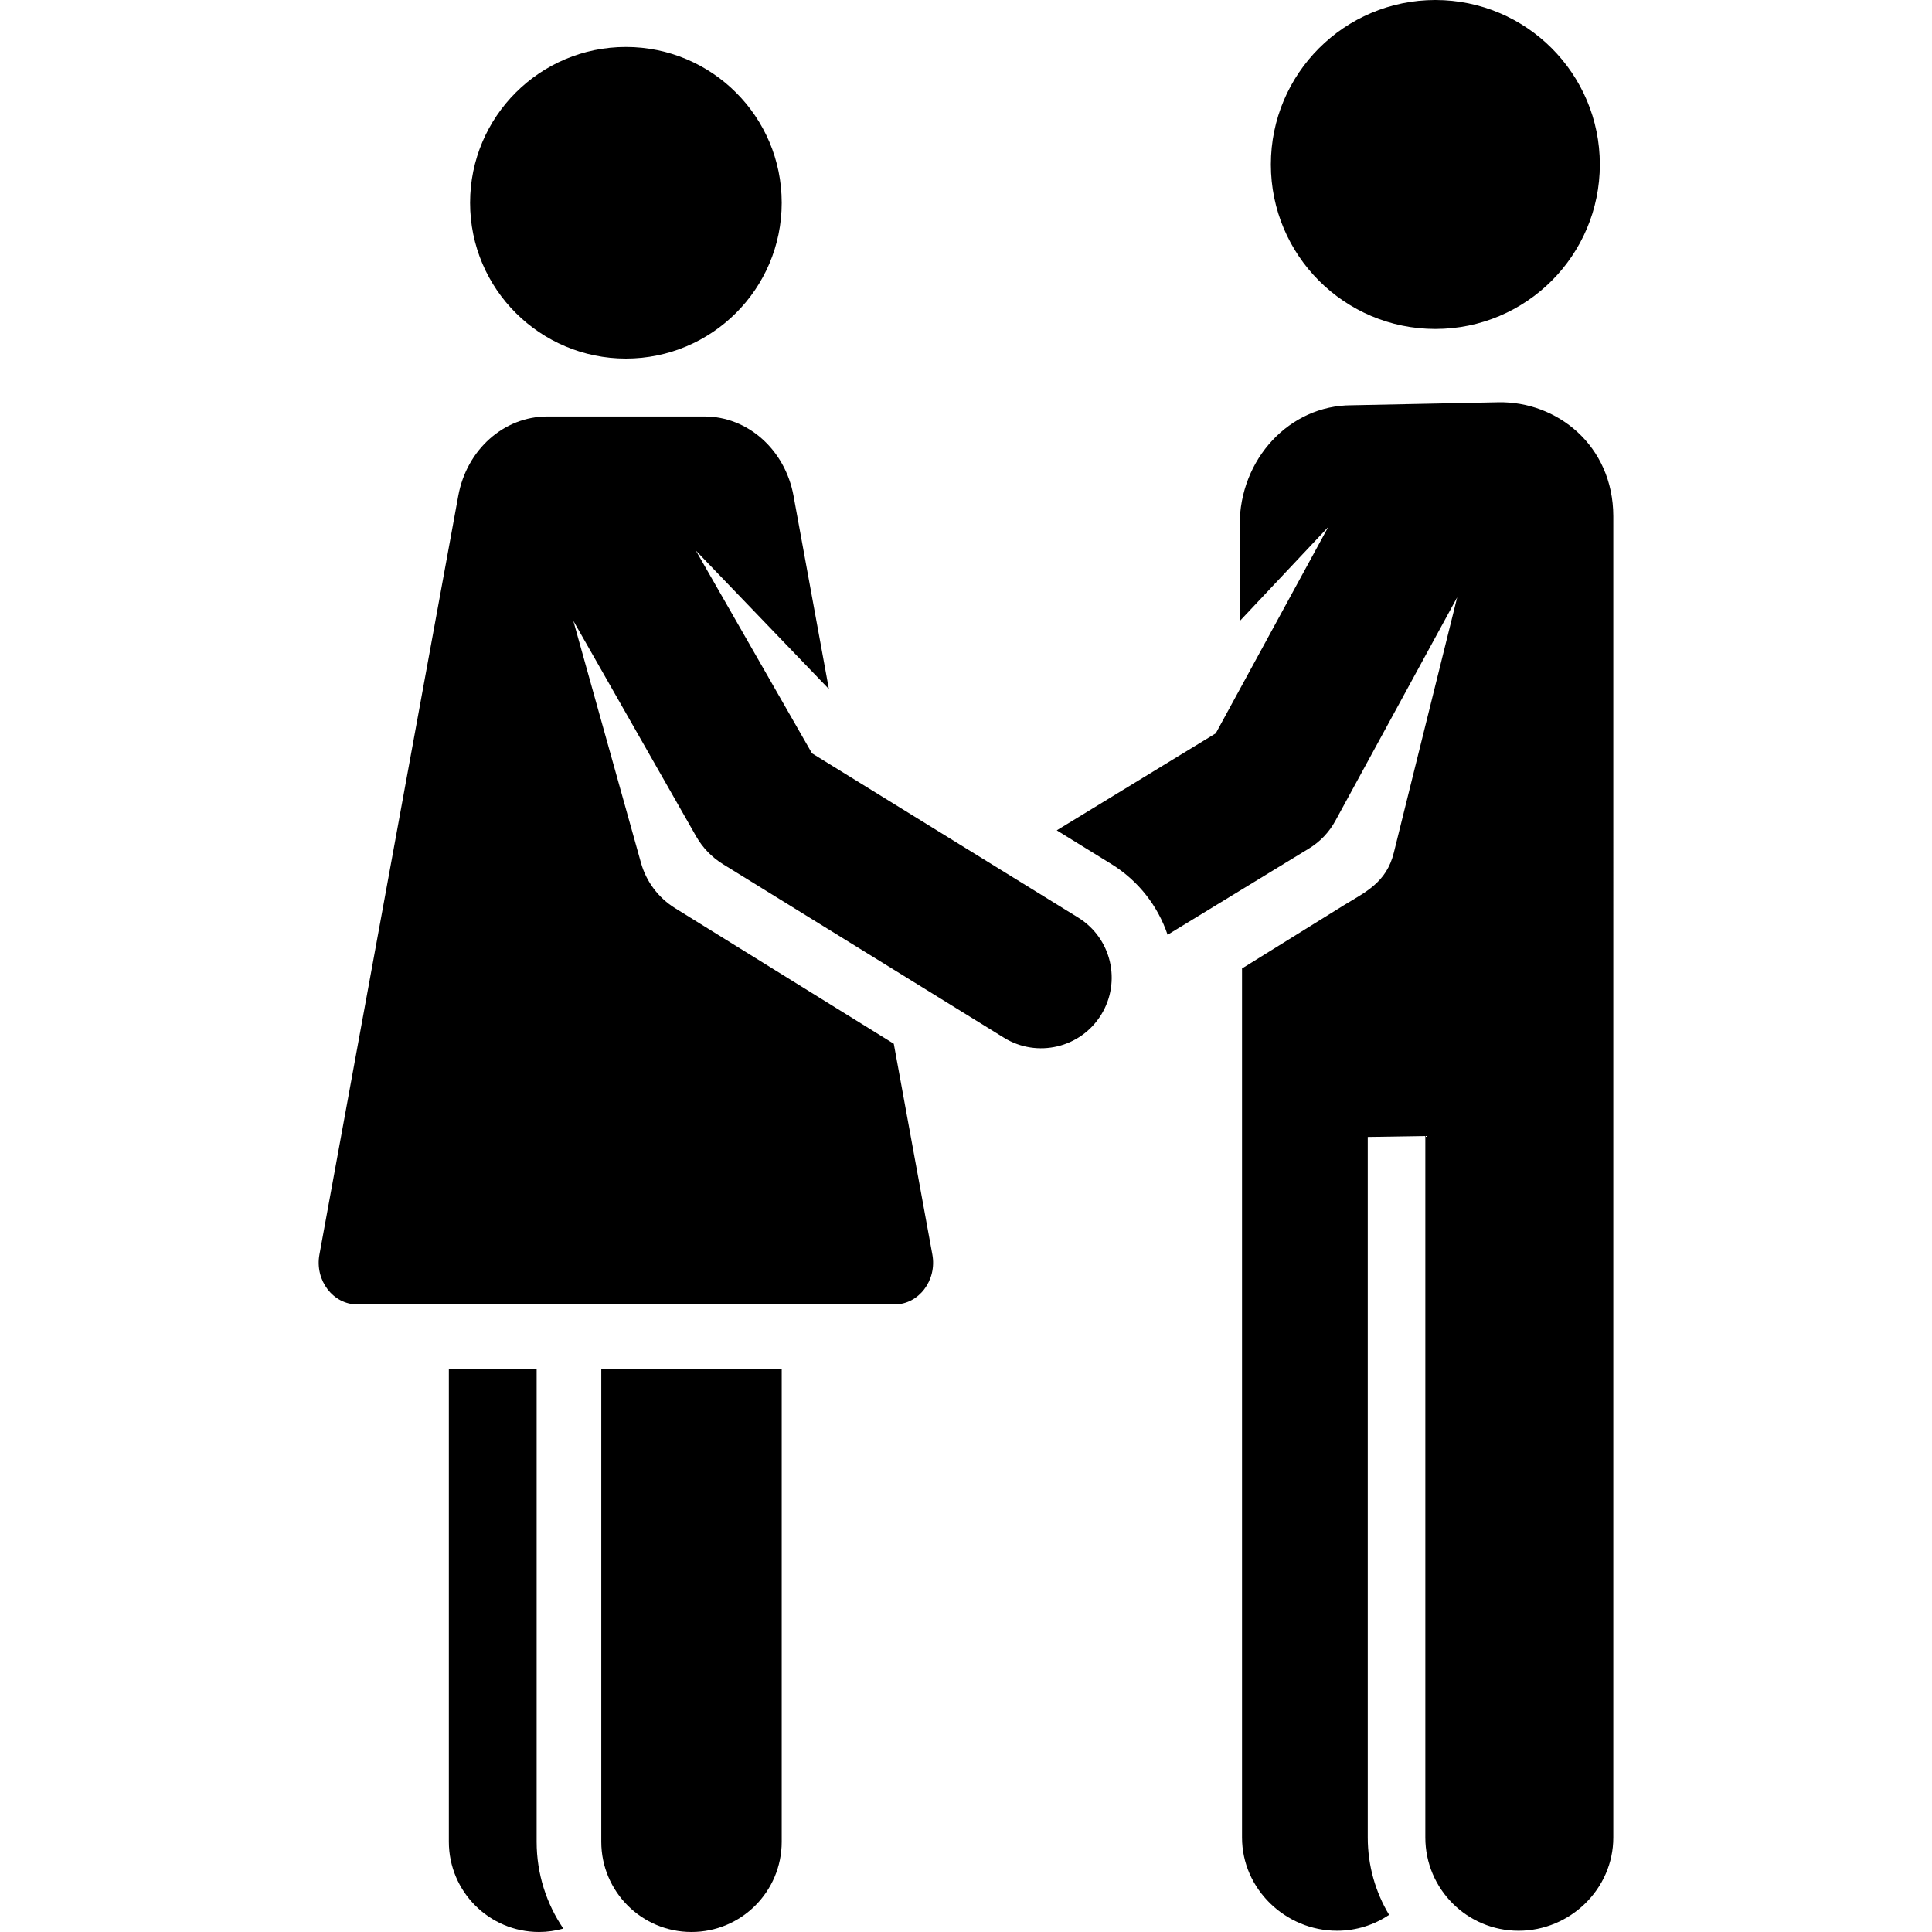
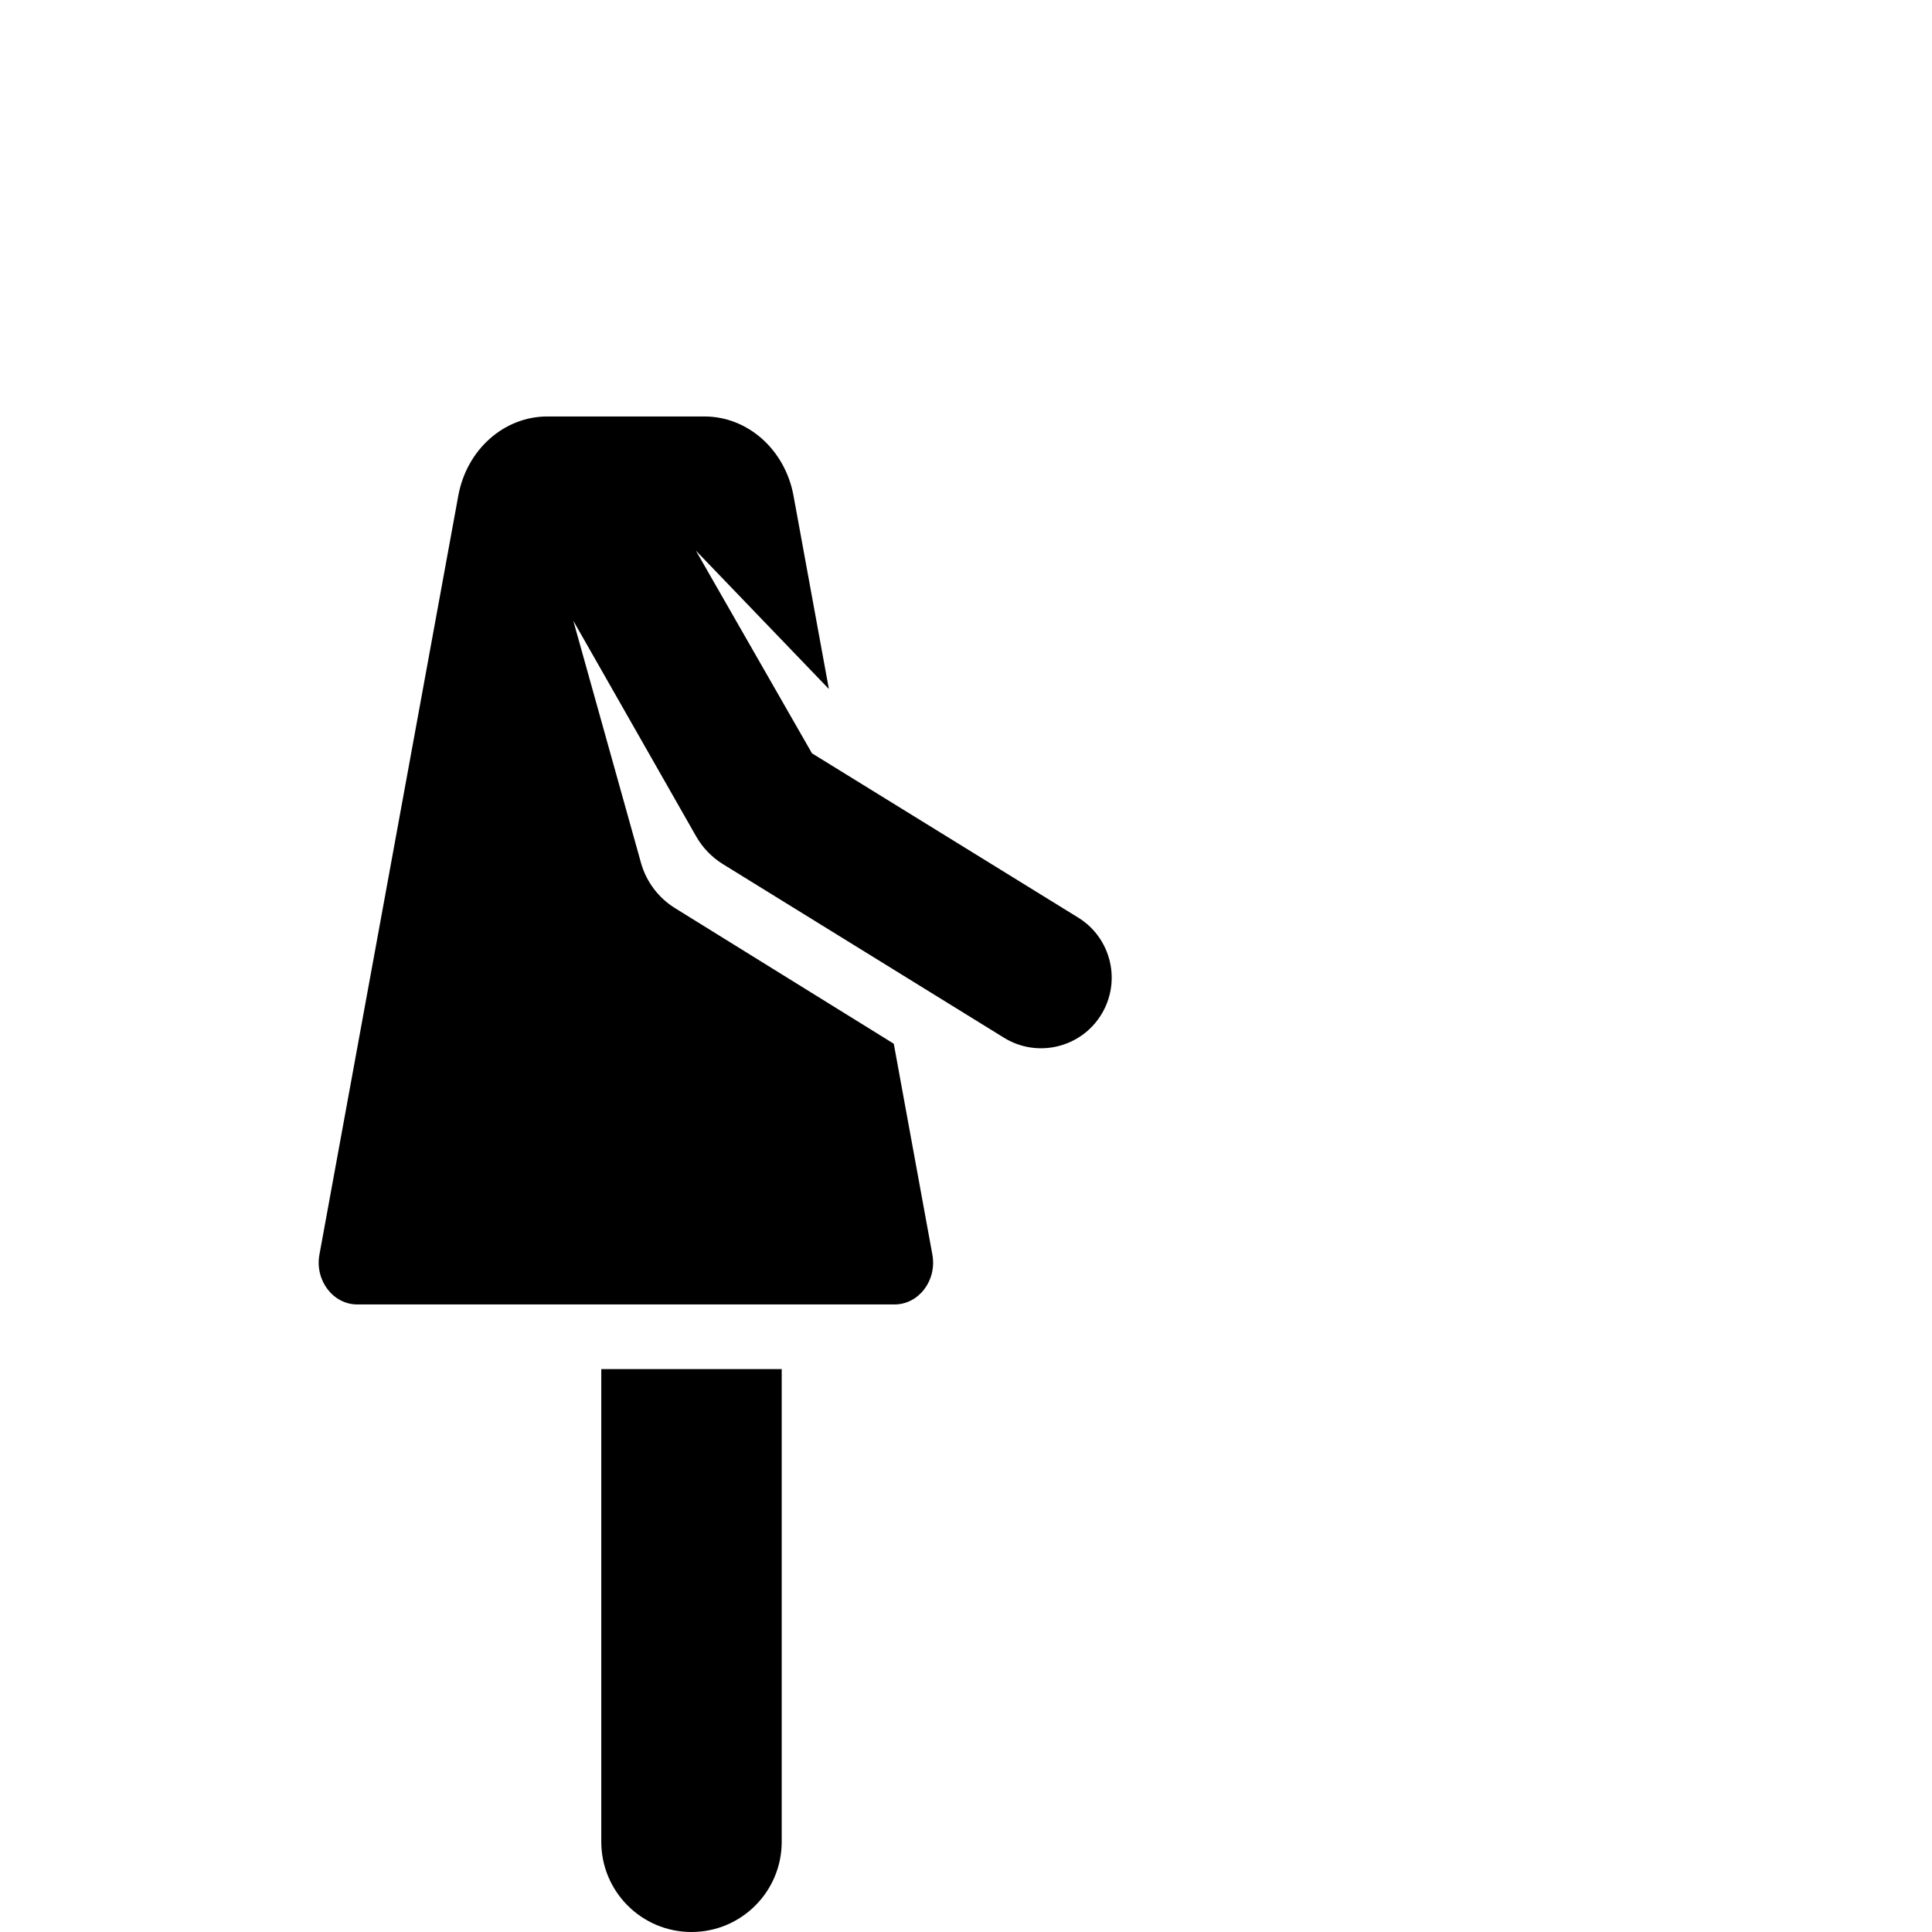
<svg xmlns="http://www.w3.org/2000/svg" fill="#000000" height="800px" width="800px" version="1.1" id="Layer_1" viewBox="0 0 512 512" xml:space="preserve">
  <g>
    <g>
-       <circle cx="380.383" cy="43.589" r="43.589" />
-     </g>
+       </g>
  </g>
  <g>
    <g>
-       <path d="M427.54,136.805c-0.048-18.782-14.971-30.518-30.511-30.199l-38.898,0.797c-16.374,0.021-29.628,14.235-29.605,31.747    l0.033,25.426l23.433-24.909l-29.797,54.669l-42.144,25.716l14.441,8.912c7.298,4.504,12.387,11.229,14.935,18.764l37.498-22.882    c2.919-1.78,5.317-4.299,6.952-7.3l32.295-59.251l-16.798,67.699c-1.953,7.873-7.44,10.371-13.255,13.92l-26.969,16.743v230.306    c0,13.647,11.532,24.709,25.179,24.709c5.11,0,9.856-1.552,13.797-4.208c-3.59-5.994-5.657-13.005-5.657-20.501V301.301    l15.259-0.242v64.555v121.351c0,13.647,11.063,24.709,24.709,24.709c13.646,0,25.102-11.062,25.102-24.709    C427.54,479.062,427.547,139.613,427.54,136.805z" />
-     </g>
+       </g>
  </g>
  <g>
    <g>
-       <path d="M142.215,488.092V362.825h-23.265v125.267c0,13.204,10.704,23.908,23.908,23.908c2.231,0,4.382-0.328,6.431-0.901    C144.826,504.533,142.215,496.613,142.215,488.092z" />
-     </g>
+       </g>
  </g>
  <g>
    <g>
      <path d="M159.345,362.825v125.267c0,13.203,10.704,23.908,23.908,23.908c13.204,0,23.908-10.704,23.908-23.908V362.825H159.345z" />
    </g>
  </g>
  <g>
    <g>
-       <path d="M165.87,12.444c-22.804,0-41.291,18.487-41.291,41.291c0,22.9,18.597,41.291,41.291,41.291    c22.722,0,41.291-18.42,41.291-41.291C207.161,30.931,188.673,12.444,165.87,12.444z" />
-     </g>
+       </g>
  </g>
  <g>
    <g>
      <path d="M285.726,243.167l-70.547-43.538l-30.773-53.724l35.255,36.688l-9.372-51.221c-2.231-12.193-12.117-21.004-23.606-21.004    c-14.797,0-25.204,0-41.626,0c-11.513,0-21.371,8.787-23.606,21.004L84.655,332.466c-1.258,6.874,3.64,13.229,10.036,13.229    c31.097,0,111.28,0,142.356,0c6.436,0,11.292-6.368,10.037-13.229l-10.223-55.867l-57.982-35.939    c-4.4-2.727-7.615-7.008-9.009-11.993l-17.937-64.16l32.56,57.152c1.711,3.004,4.15,5.531,7.092,7.347l74.486,46.007    c8.792,5.425,20.322,2.699,25.751-6.097C297.249,260.122,294.519,248.594,285.726,243.167z" />
    </g>
  </g>
</svg>